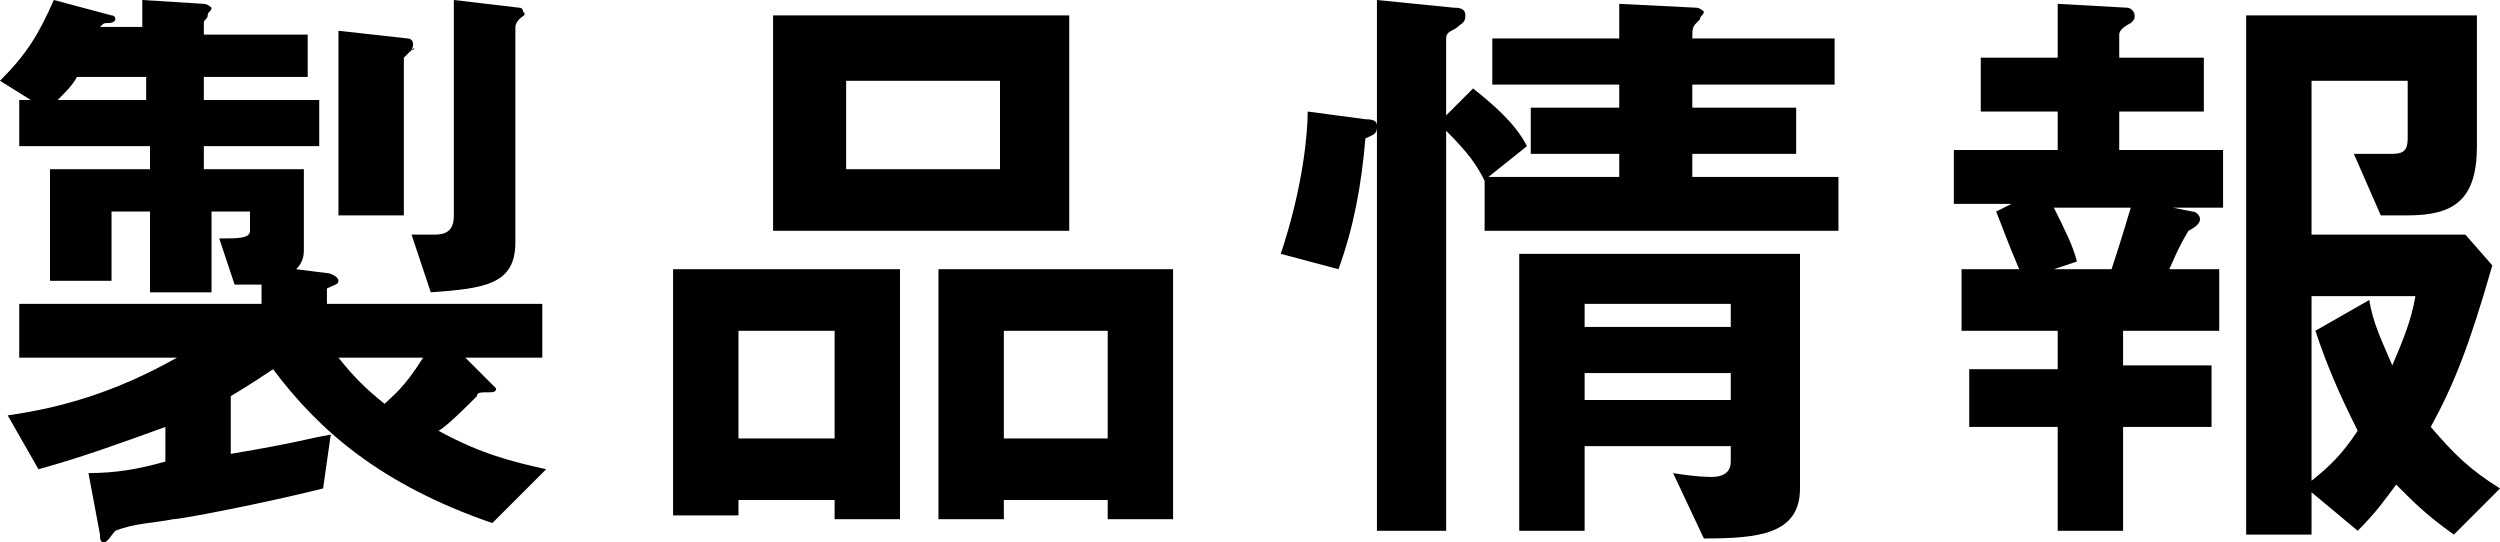
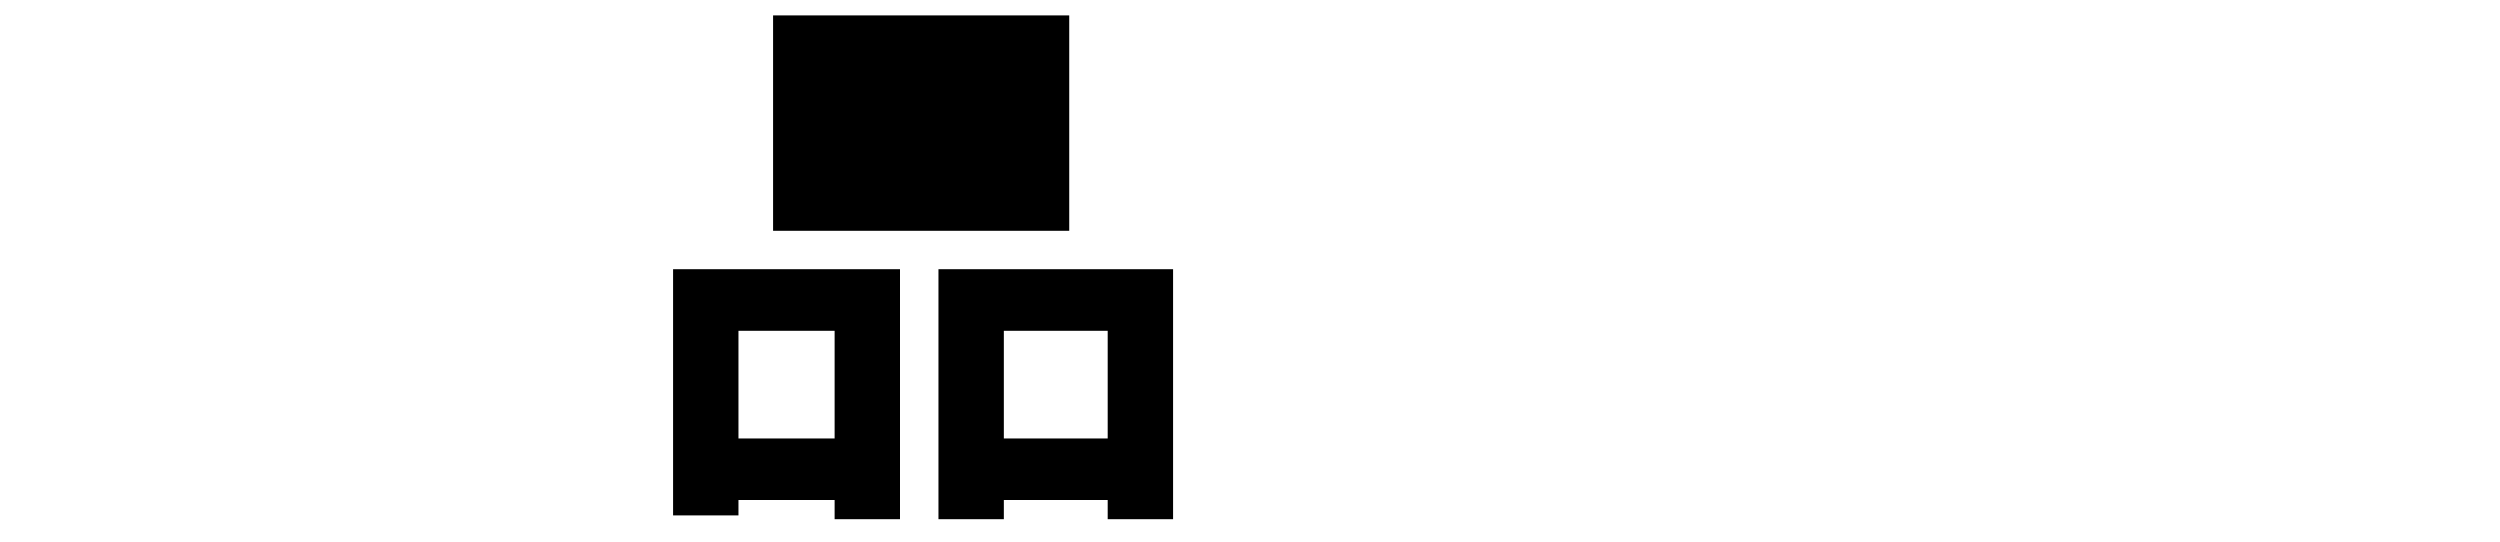
<svg xmlns="http://www.w3.org/2000/svg" version="1.1" id="レイヤー_1" x="0px" y="0px" viewBox="0 0 65 14.1" style="enable-background:new 0 0 65 14.1;" xml:space="preserve">
  <g>
-     <path d="M12.8,13.6c-2.9-1-4.5-2.4-5.7-4C6.8,9.8,6.5,10,6,10.3v1.5c1.8-0.3,2-0.4,2.6-0.5l-0.2,1.4c-1.6,0.4-3.7,0.8-3.9,0.8   c-0.5,0.1-1,0.1-1.5,0.3c-0.1,0.1-0.2,0.3-0.3,0.3S2.6,14,2.6,13.9l-0.3-1.6c0.7,0,1.3-0.1,2-0.3v-0.9c-1.1,0.4-2.2,0.8-3.3,1.1   l-0.8-1.4c1.4-0.2,2.8-0.6,4.4-1.5H0.5V7.9h6.3V7.4c-0.2,0-0.4,0-0.7,0L5.7,6.2c0.5,0,0.8,0,0.8-0.2V5.5h-1v2.1H3.9V5.5h-1v1.8H1.3   V4.4h2.6V3.8H0.5V2.6h0.3L0,2.1C0.7,1.4,1,0.9,1.4,0l1.5,0.4C3,0.4,3,0.5,3,0.5s0,0.1-0.2,0.1c-0.1,0-0.1,0-0.2,0.1h1.1V0l1.6,0.1   c0.1,0,0.2,0.1,0.2,0.1c0,0.1-0.1,0.1-0.1,0.2S5.3,0.5,5.3,0.6v0.3H8V2H5.3v0.6h3v1.2h-3v0.6h2.6v2.1c0,0.1,0,0.3-0.2,0.5l0.8,0.1   c0.1,0,0.3,0.1,0.3,0.2S8.7,7.4,8.5,7.5v0.4h5.6v1.4h-2l0.7,0.7c0.1,0.1,0.1,0.1,0.1,0.1c0,0.1-0.1,0.1-0.2,0.1   c-0.2,0-0.3,0-0.3,0.1c-0.3,0.3-0.8,0.8-1,0.9c1.1,0.6,1.9,0.8,2.8,1L12.8,13.6z M3.8,2H2C1.9,2.2,1.7,2.4,1.5,2.6h2.3V2z M8.8,9.3   c0.4,0.5,0.7,0.8,1.2,1.2c0.2-0.2,0.5-0.4,1-1.2H8.8z M10.7,1.3c-0.1,0.1-0.2,0.2-0.2,0.2v4.1H8.8V0.8L10.6,1   C10.7,1,10.8,1.1,10.7,1.3C10.8,1.2,10.8,1.3,10.7,1.3z M13.5,0.5c0,0-0.1,0.1-0.1,0.2v5.6c0,1.1-0.8,1.2-2.2,1.3l-0.5-1.5   c0.3,0,0.5,0,0.6,0c0.3,0,0.5-0.1,0.5-0.5V0l1.7,0.2c0.1,0,0.1,0.1,0.1,0.1C13.7,0.4,13.6,0.4,13.5,0.5z" />
-     <path d="M21.7,13.5V13h-2.5v0.4h-1.7V7h5.9v6.5H21.7z M21.7,8.6h-2.5v2.8h2.5V8.6z M20.1,6V0.4h7.7V6H20.1z M26,2.1h-4v2.3h4V2.1z    M28.8,13.5V13h-2.7v0.5h-1.7V7h6.1v6.5H28.8z M28.8,8.6h-2.7v2.8h2.7V8.6z" />
-     <path d="M35.5,3.6c-0.1,1.2-0.3,2.3-0.7,3.4l-1.5-0.4C33.9,4.8,34,3.4,34,2.9l1.5,0.2c0.3,0,0.3,0.1,0.3,0.2   C35.8,3.5,35.7,3.5,35.5,3.6z M38.6,6V4.7c-0.2-0.4-0.4-0.7-1-1.3v10.4h-1.8V0l2,0.2c0.1,0,0.3,0,0.3,0.2S38,0.6,37.9,0.7   c-0.1,0.1-0.3,0.1-0.3,0.3v2l0.7-0.7c0.5,0.4,1.1,0.9,1.4,1.5l-1,0.8h3.4V4h-2.3V2.8h2.3V2.2h-3.3V1h3.3V0.1l2,0.1   c0.1,0,0.2,0.1,0.2,0.1c0,0.1-0.1,0.1-0.1,0.2C44,0.7,44,0.7,44,1h3.7v1.2H44v0.6h2.7V4H44v0.6h3.8V6H38.6z M44.3,14l-0.8-1.7   c0.6,0.1,0.9,0.1,1,0.1c0.4,0,0.5-0.2,0.5-0.4v-0.4h-3.8v2.2h-1.7V6.6h7.3v6.1C46.8,13.9,45.7,14,44.3,14z M45,7.9h-3.8v0.6H45V7.9   z M45,9.7h-3.8v0.7H45V9.7z" />
-     <path d="M56.5,5.4L57,5.5c0.1,0,0.2,0.1,0.2,0.2S57.1,5.9,56.9,6c-0.3,0.5-0.4,0.8-0.5,1h1.3v1.6h-2.5v0.9h2.3v1.6h-2.3v2.7h-1.7   v-2.7h-2.3V9.6h2.3v-1H51V7h1.5c-0.3-0.7-0.4-1-0.6-1.5l0.4-0.2h-1.5V3.9h2.7v-1h-2V1.5h2V0.1l1.8,0.1c0.1,0,0.2,0.1,0.2,0.2   s0,0.1-0.1,0.2c-0.2,0.1-0.3,0.2-0.3,0.3v0.6h2.2v1.4h-2.2v1h2.7v1.5H56.5z M53.4,5.4c0.3,0.6,0.5,1,0.6,1.4L53.4,7h1.5   c0.1-0.3,0.2-0.6,0.5-1.6H53.4z M63.8,13.9c-0.7-0.5-1-0.8-1.5-1.3c-0.3,0.4-0.5,0.7-1,1.2l-1.2-1v1.1h-1.7V0.4h6v3.4   c0,1.4-0.6,1.8-1.8,1.8h-0.7L61.2,4h1c0.3,0,0.4-0.1,0.4-0.4V2.1h-2.5v4h4l0.7,0.8c-0.6,2.1-1,3.1-1.6,4.2c0.6,0.7,1,1.1,1.8,1.6   L63.8,13.9z M60.1,7.7v4.8c0.5-0.4,0.8-0.7,1.2-1.3c-0.5-1-0.8-1.7-1.1-2.6l1.4-0.8c0.1,0.6,0.3,1,0.6,1.7c0.3-0.7,0.5-1.2,0.6-1.8   H60.1z" />
+     <path d="M21.7,13.5V13h-2.5v0.4h-1.7V7h5.9v6.5H21.7z M21.7,8.6h-2.5v2.8h2.5V8.6z M20.1,6V0.4h7.7V6H20.1z M26,2.1h-4h4V2.1z    M28.8,13.5V13h-2.7v0.5h-1.7V7h6.1v6.5H28.8z M28.8,8.6h-2.7v2.8h2.7V8.6z" />
  </g>
</svg>